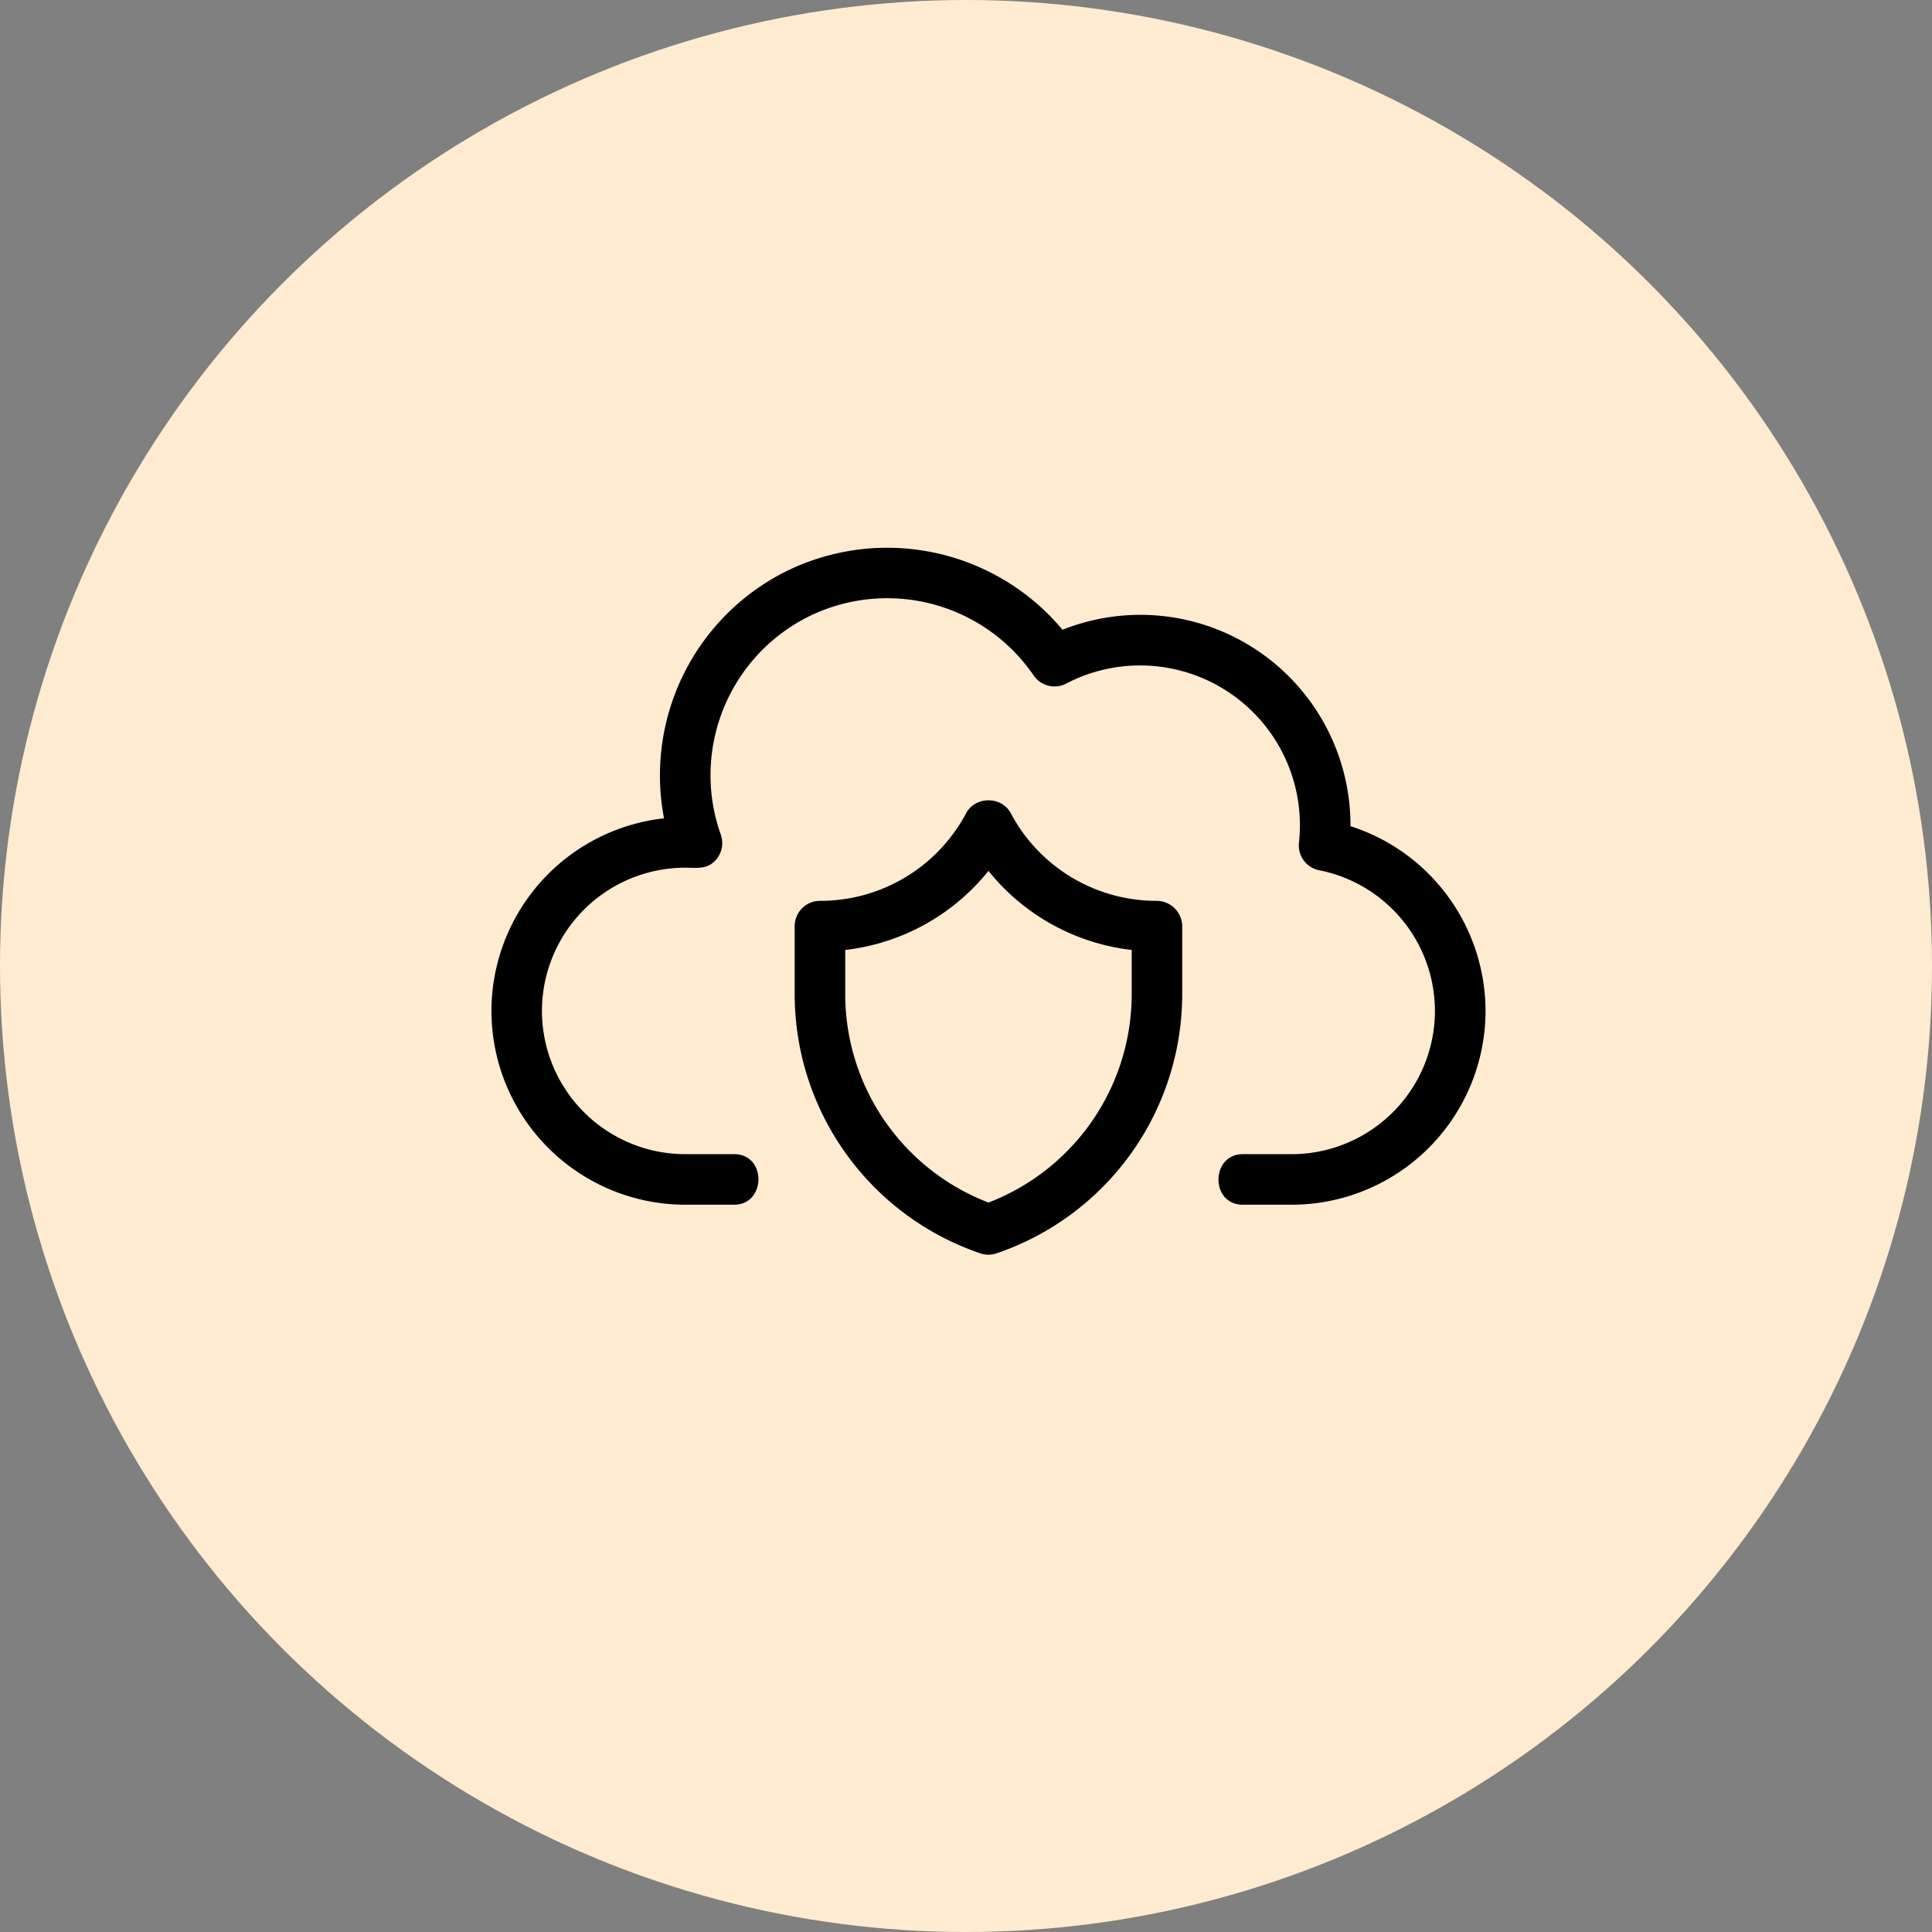
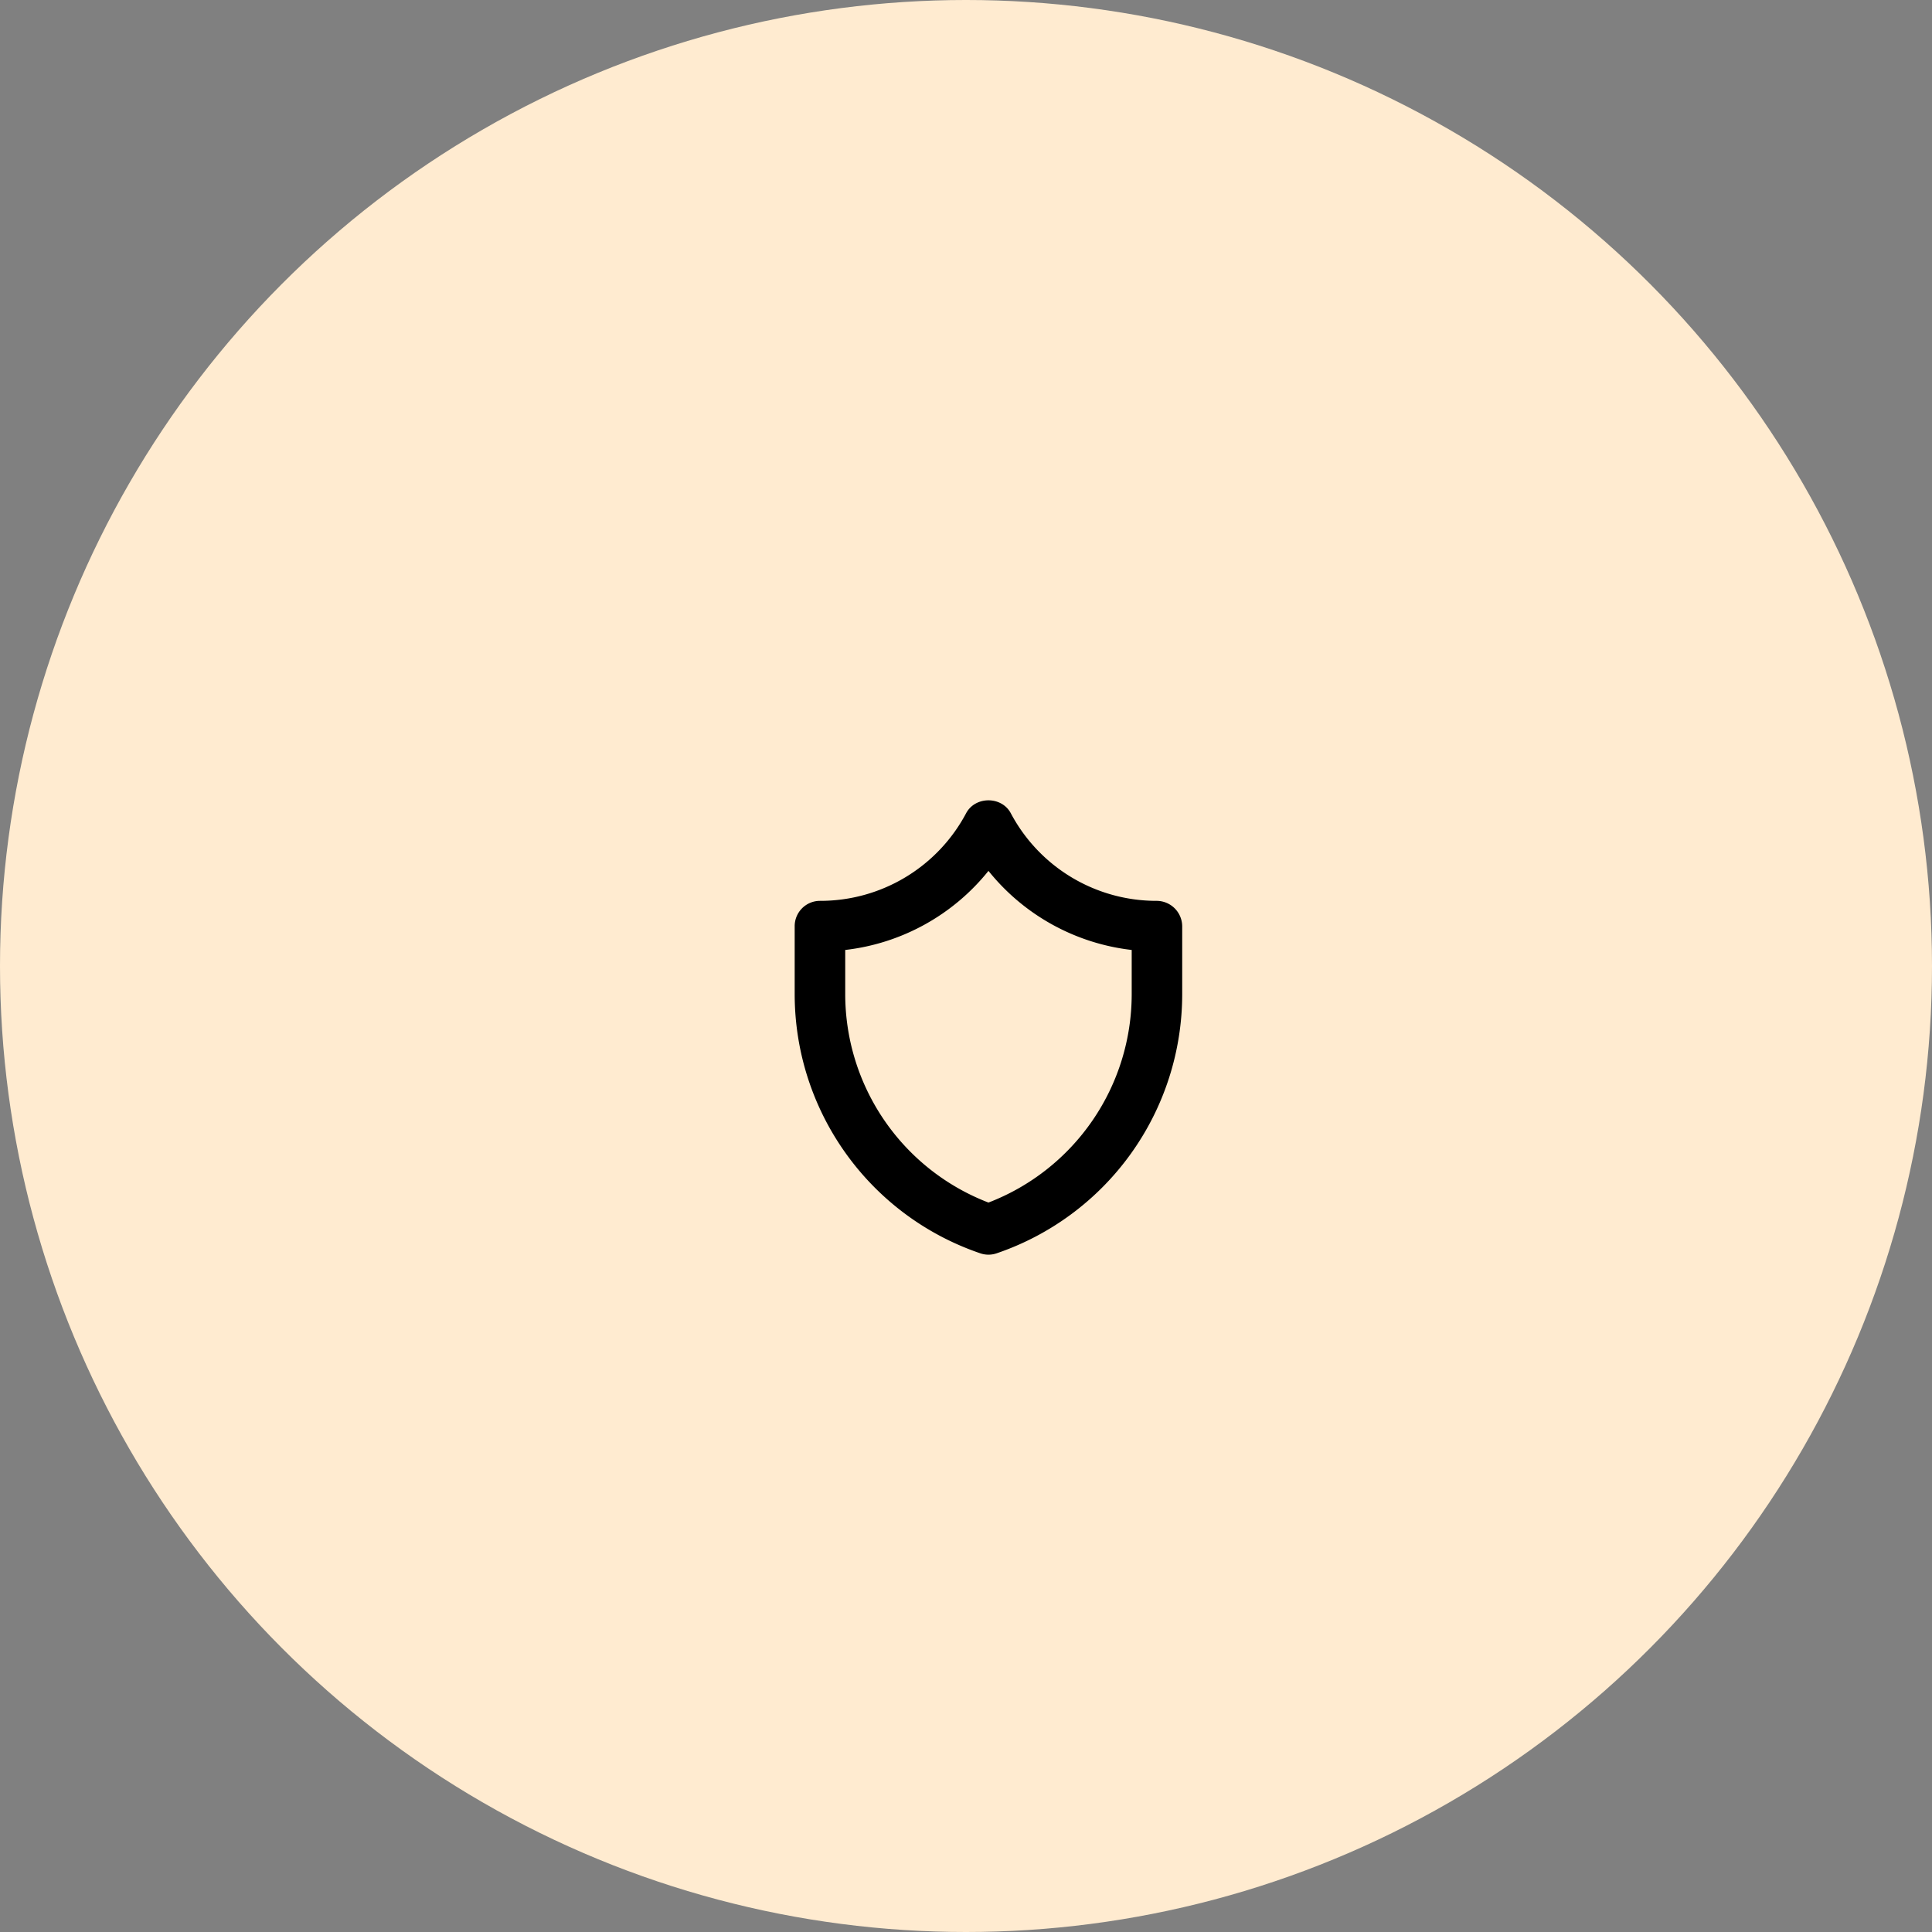
<svg xmlns="http://www.w3.org/2000/svg" width="43" height="43" fill="none">
  <rect width="100%" height="100%" fill="#808080" stroke="none" />
  <circle cx="21.5" cy="21.5" r="21.5" fill="#FFEBD0" />
-   <path fill="#000" d="M30.057 18.388a4.685 4.685 0 0 0-1.913-3.798 4.673 4.673 0 0 0-4.496-.573 5.084 5.084 0 0 0-6.16-1.297 5.076 5.076 0 0 0-2.709 5.493 4.319 4.319 0 0 0-3.841 4.287 4.317 4.317 0 0 0 4.312 4.313h1.088c.715 0 .732-1.125 0-1.125H15.25a3.191 3.191 0 0 1-3.188-3.188 3.191 3.191 0 0 1 3.188-3.188c.265-.001.497.047.691-.183a.563.563 0 0 0 .101-.554 3.946 3.946 0 0 1 1.95-4.85 3.951 3.951 0 0 1 5.013 1.307c.16.235.471.314.723.183a3.557 3.557 0 0 1 5.183 3.54.562.562 0 0 0 .45.614 3.196 3.196 0 0 1 2.576 3.131 3.191 3.191 0 0 1-3.187 3.188h-1.088c-.717 0-.73 1.125 0 1.125h1.088a4.317 4.317 0 0 0 4.313-4.313 4.325 4.325 0 0 0-3.006-4.112z" />
  <path fill="#000" d="M25.743 20.05a3.668 3.668 0 0 1-3.246-1.95c-.203-.383-.79-.383-.994-.001a3.672 3.672 0 0 1-3.253 1.951.563.563 0 0 0-.563.563v1.51c0 2.611 1.66 4.93 4.132 5.772.117.04.245.04.362 0a6.096 6.096 0 0 0 4.131-5.772v-1.51a.57.57 0 0 0-.57-.563zm-.555 2.073A4.971 4.971 0 0 1 22 26.765a4.971 4.971 0 0 1-3.188-4.642v-.98A4.788 4.788 0 0 0 22 19.383a4.789 4.789 0 0 0 3.188 1.76v.98z" />
</svg>